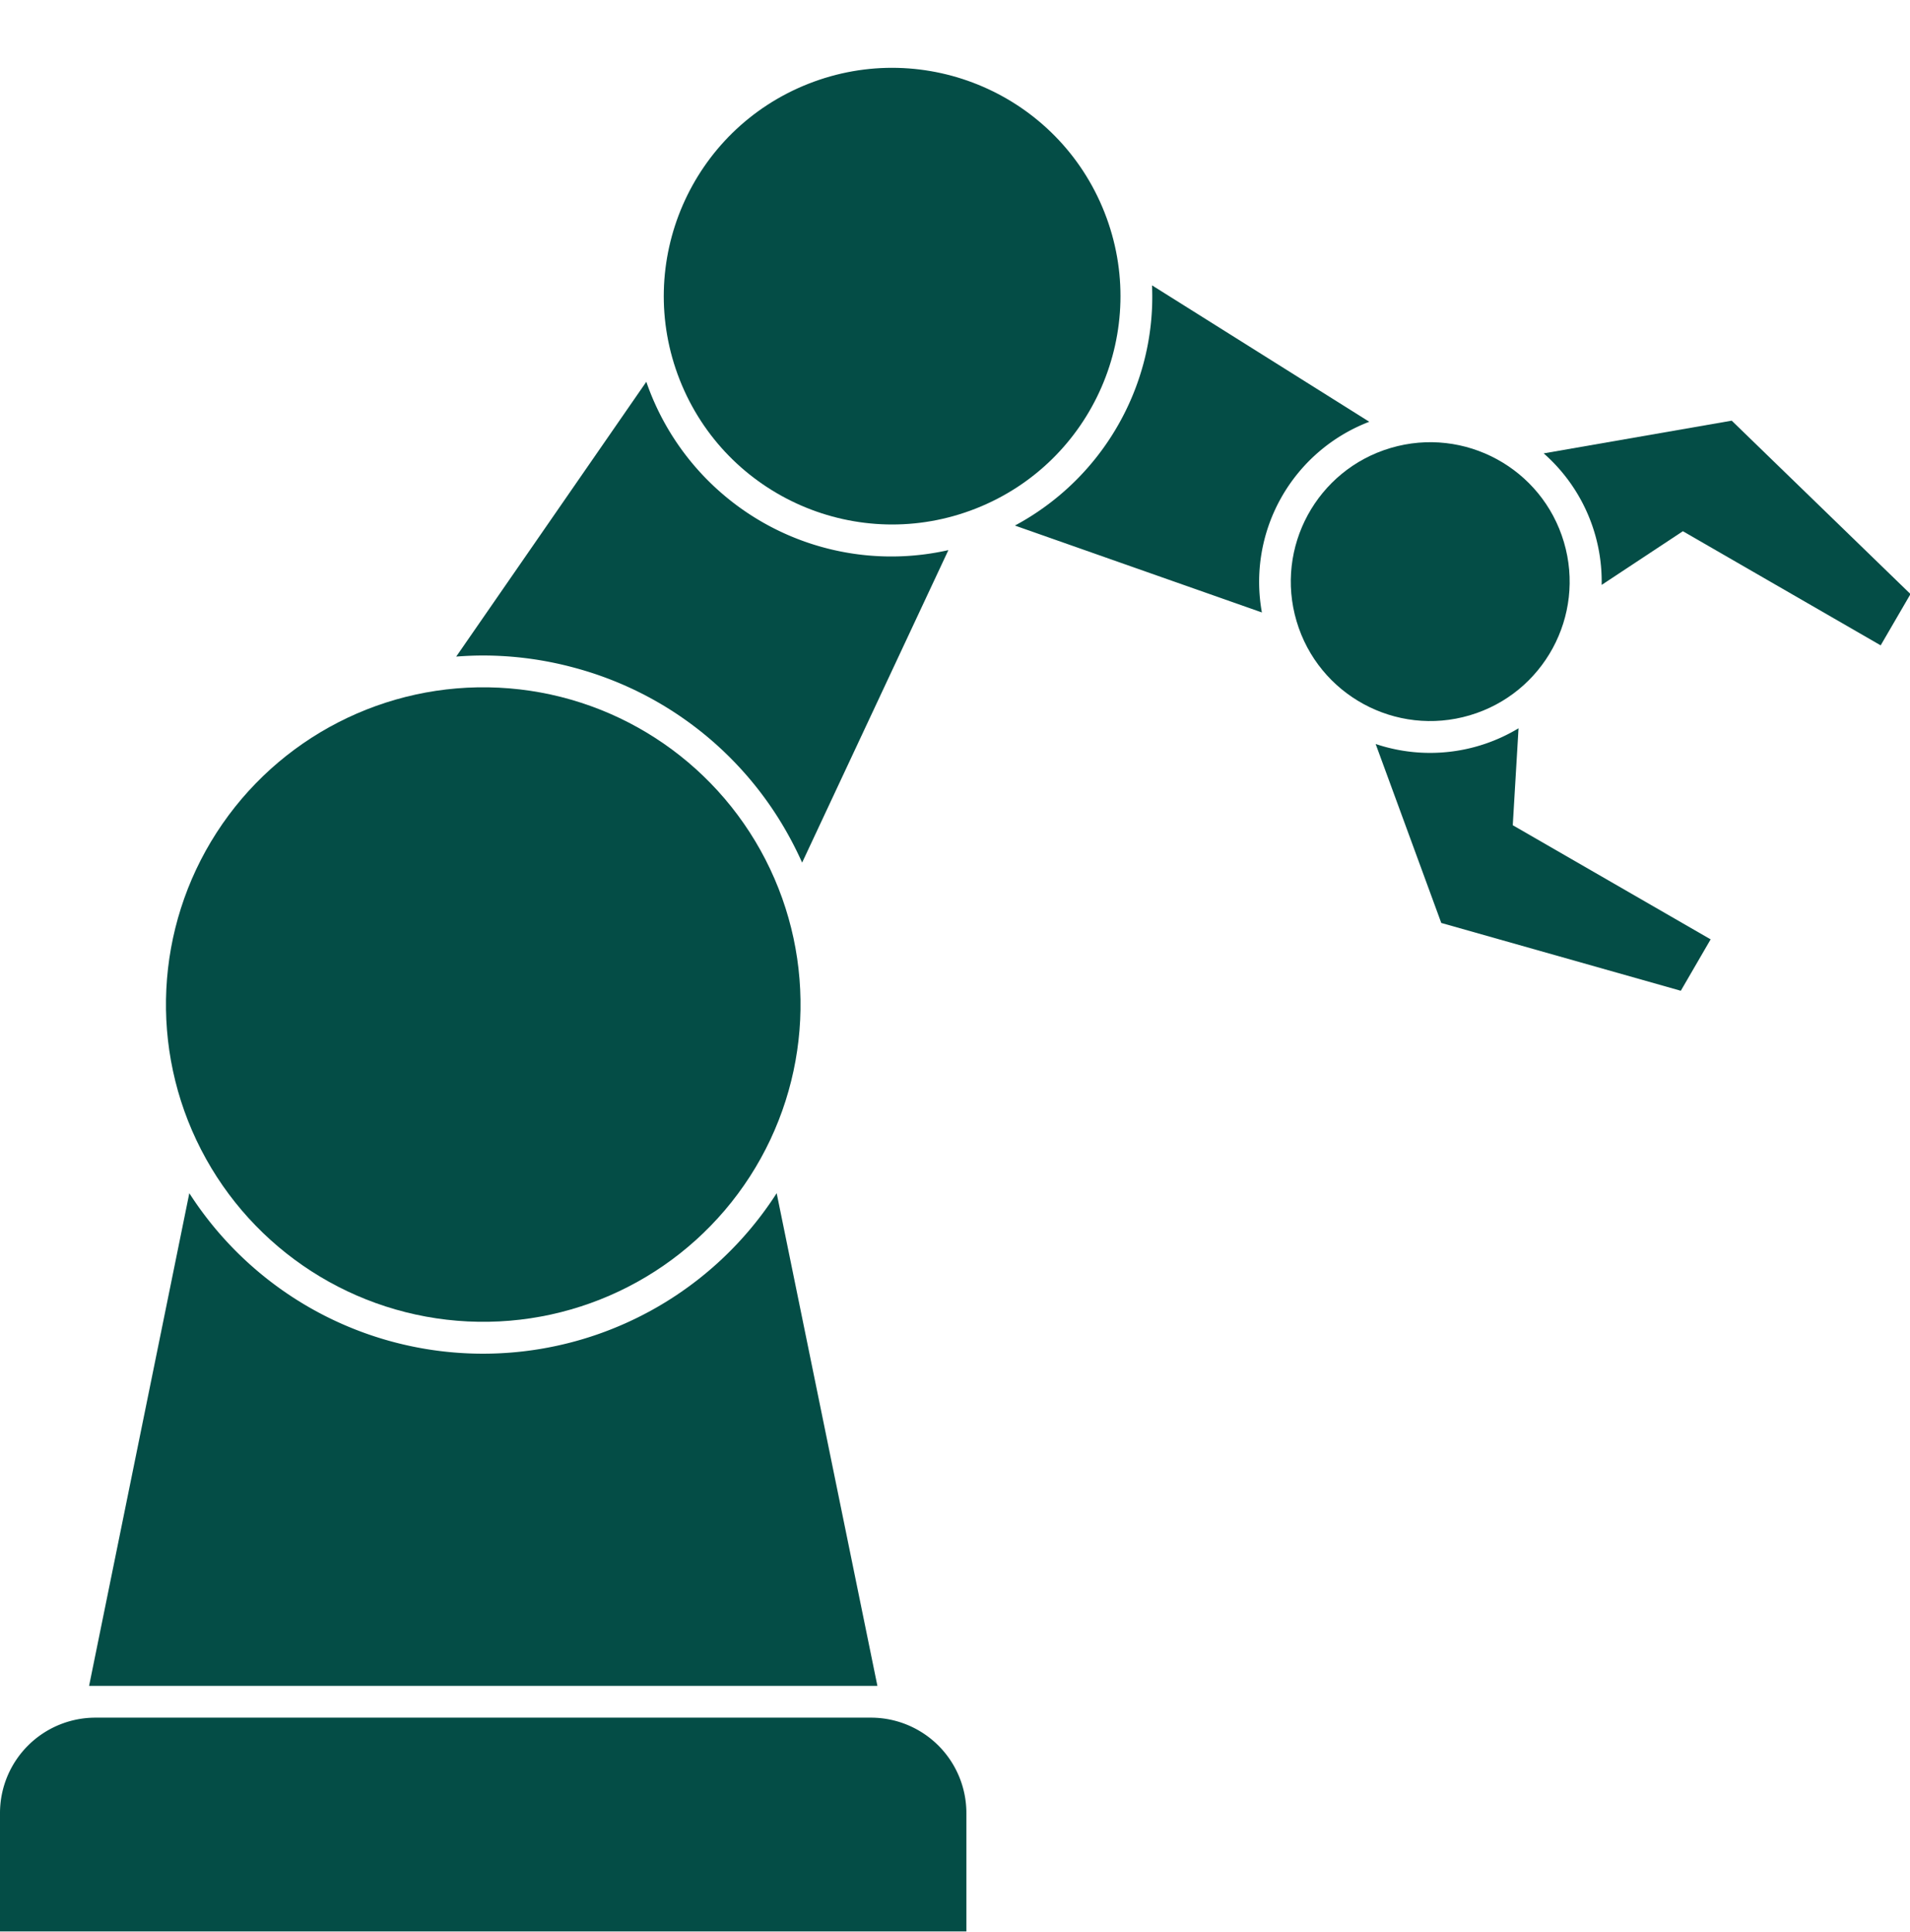
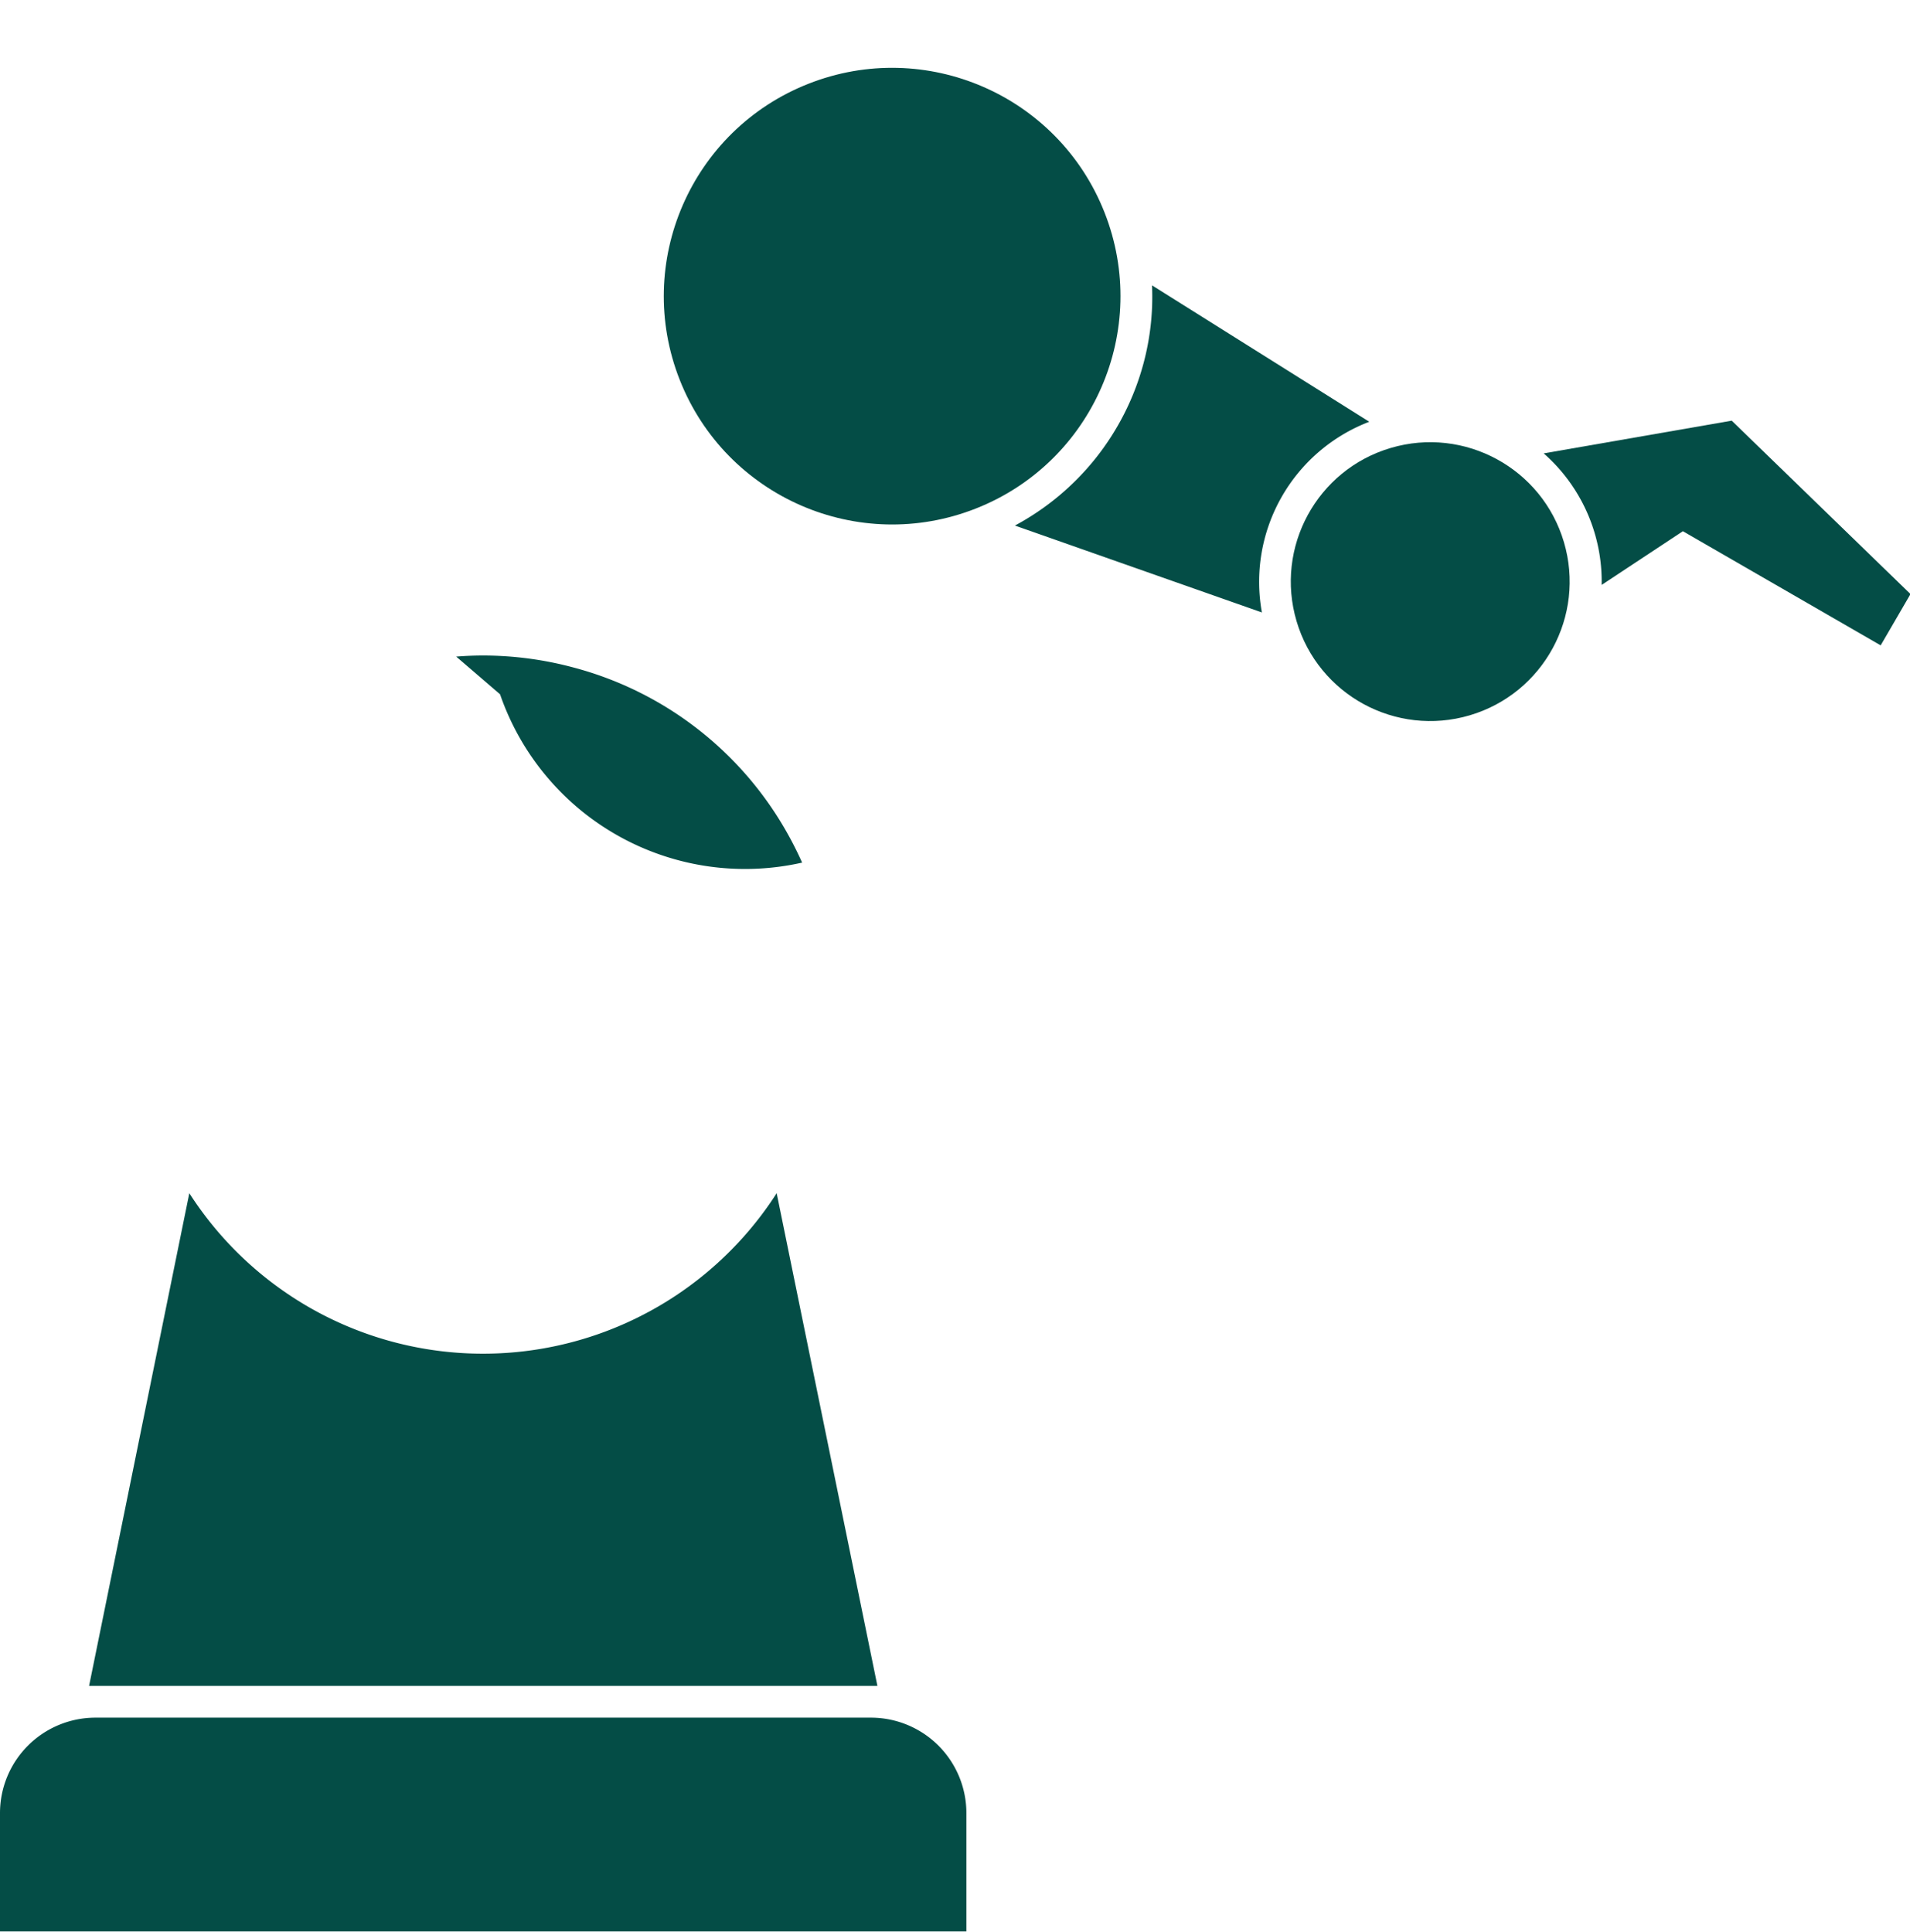
<svg xmlns="http://www.w3.org/2000/svg" viewBox="0 0 19.209 19.428">
  <defs>
    <style>
      .cls-1 {
        fill: #044d46;
      }
    </style>
  </defs>
  <g id="machine" transform="translate(1051 3157.656)">
    <g id="レイヤー_1" data-name="レイヤー 1" transform="translate(-1051 -3157.656)">
      <path id="パス_783" data-name="パス 783" class="cls-1" d="M8.759,259.15H.96a.96.96,0,0,0-.96.96V261.3H9.719V260.11A.96.96,0,0,0,8.759,259.15Z" transform="translate(0 -241.874)" />
      <circle id="楕円形_10" data-name="楕円形 10" class="cls-1" cx="2.296" cy="2.296" r="2.296" transform="translate(5.994 1.685) rotate(-21.52)" />
      <circle id="楕円形_11" data-name="楕円形 11" class="cls-1" cx="1.402" cy="1.402" r="1.402" transform="translate(12.642 4.903) rotate(-16.47)" />
      <path id="パス_784" data-name="パス 784" class="cls-1" d="M162.955,35.532,160.77,34.16a2.591,2.591,0,0,1-.086.786,2.62,2.62,0,0,1-1.293,1.63l2.484.874A1.724,1.724,0,0,1,162.955,35.532Z" transform="translate(-149.184 -31.29)" />
-       <path id="パス_785" data-name="パス 785" class="cls-1" d="M72.831,52.187a3.489,3.489,0,0,1,2.132,1.636,3.633,3.633,0,0,1,.166.326L76.6,51.006a2.606,2.606,0,0,1-3.038-1.693L71.65,52.077c.09-.007.179-.011.27-.011A3.514,3.514,0,0,1,72.831,52.187Z" transform="translate(-67.062 -45.473)" />
+       <path id="パス_785" data-name="パス 785" class="cls-1" d="M72.831,52.187a3.489,3.489,0,0,1,2.132,1.636,3.633,3.633,0,0,1,.166.326a2.606,2.606,0,0,1-3.038-1.693L71.65,52.077c.09-.007.179-.011.27-.011A3.514,3.514,0,0,1,72.831,52.187Z" transform="translate(-67.062 -45.473)" />
      <path id="パス_786" data-name="パス 786" class="cls-1" d="M20.915,176.77a3.509,3.509,0,0,1-5.907,0L14,181.725h7.928Z" transform="translate(-13.104 -164.769)" />
-       <path id="パス_787" data-name="パス 787" class="cls-1" d="M217.507,103.75a1.721,1.721,0,0,1-1.437.158l.66,1.8,2.409.682.3-.517-1.99-1.148Z" transform="translate(-202.235 -96.425)" />
      <path id="パス_788" data-name="パス 788" class="cls-1" d="M244.351,55.43l-1.891.329a1.717,1.717,0,0,1,.583,1.323l.817-.54,1.989,1.148.3-.516Z" transform="translate(-226.935 -51.199)" />
-       <circle id="楕円形_12" data-name="楕円形 12" class="cls-1" cx="3.191" cy="3.191" r="3.191" transform="translate(1.517 13.135) rotate(-87.2)" />
    </g>
  </g>
</svg>